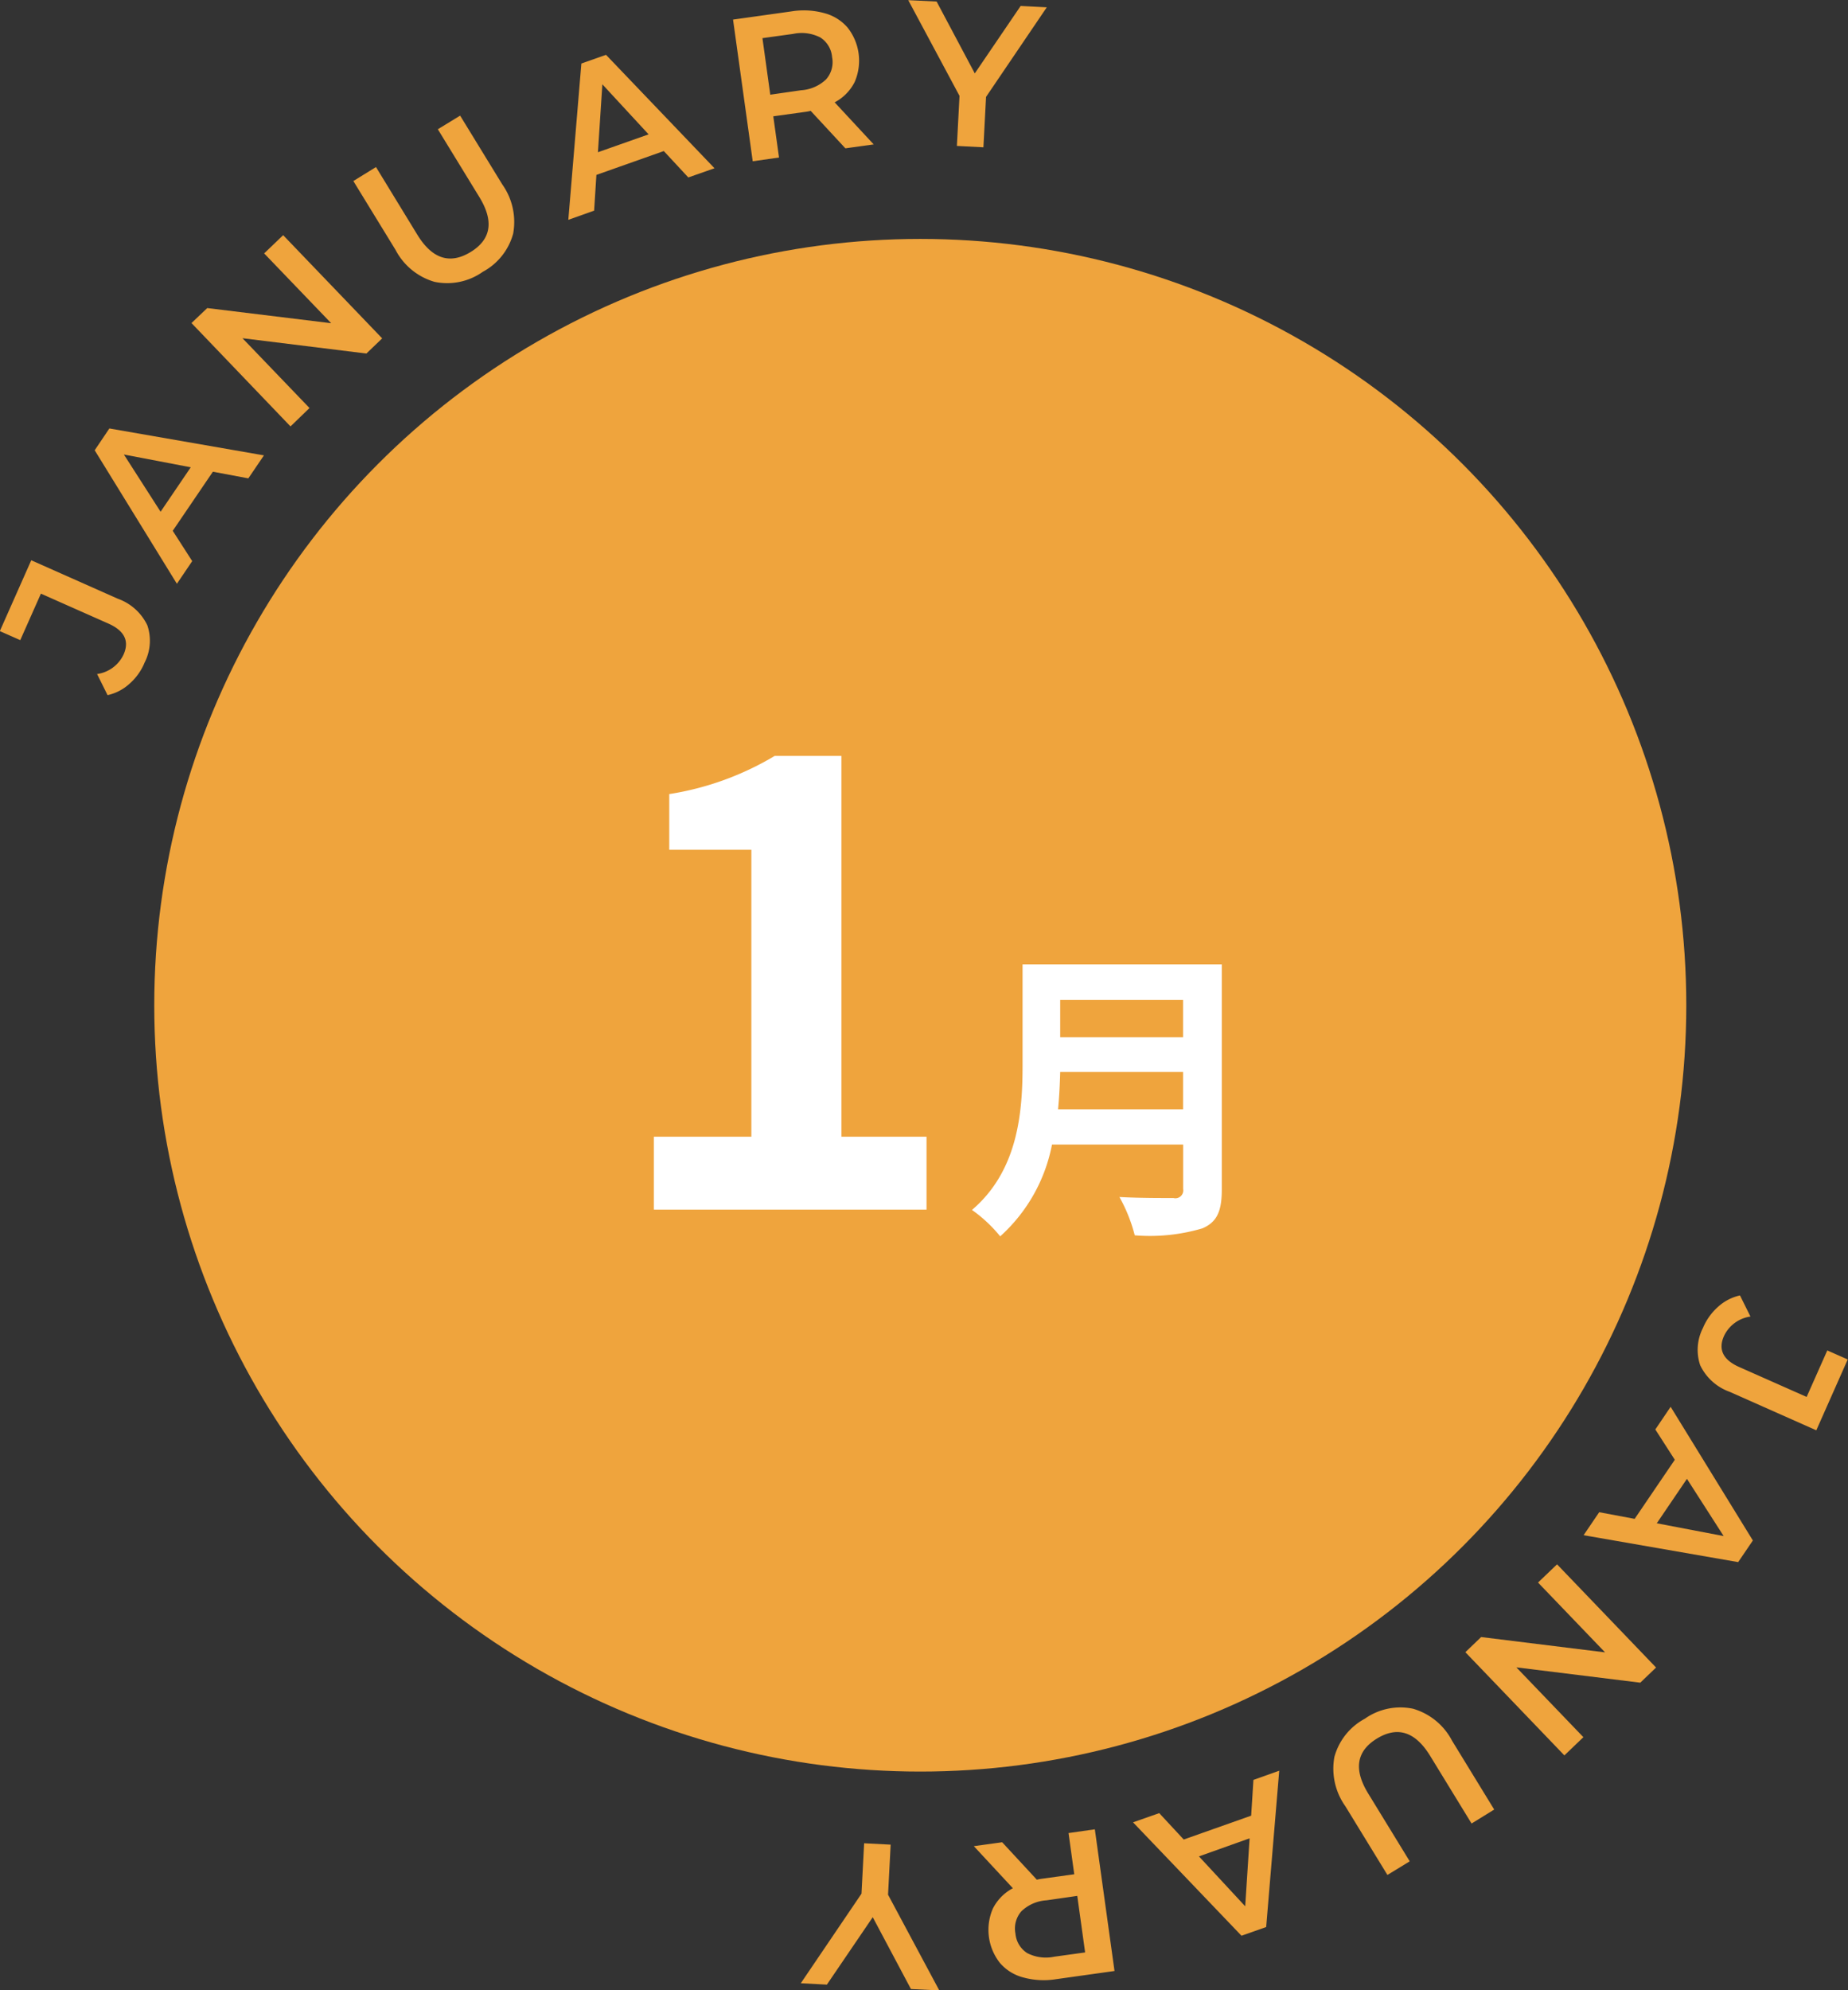
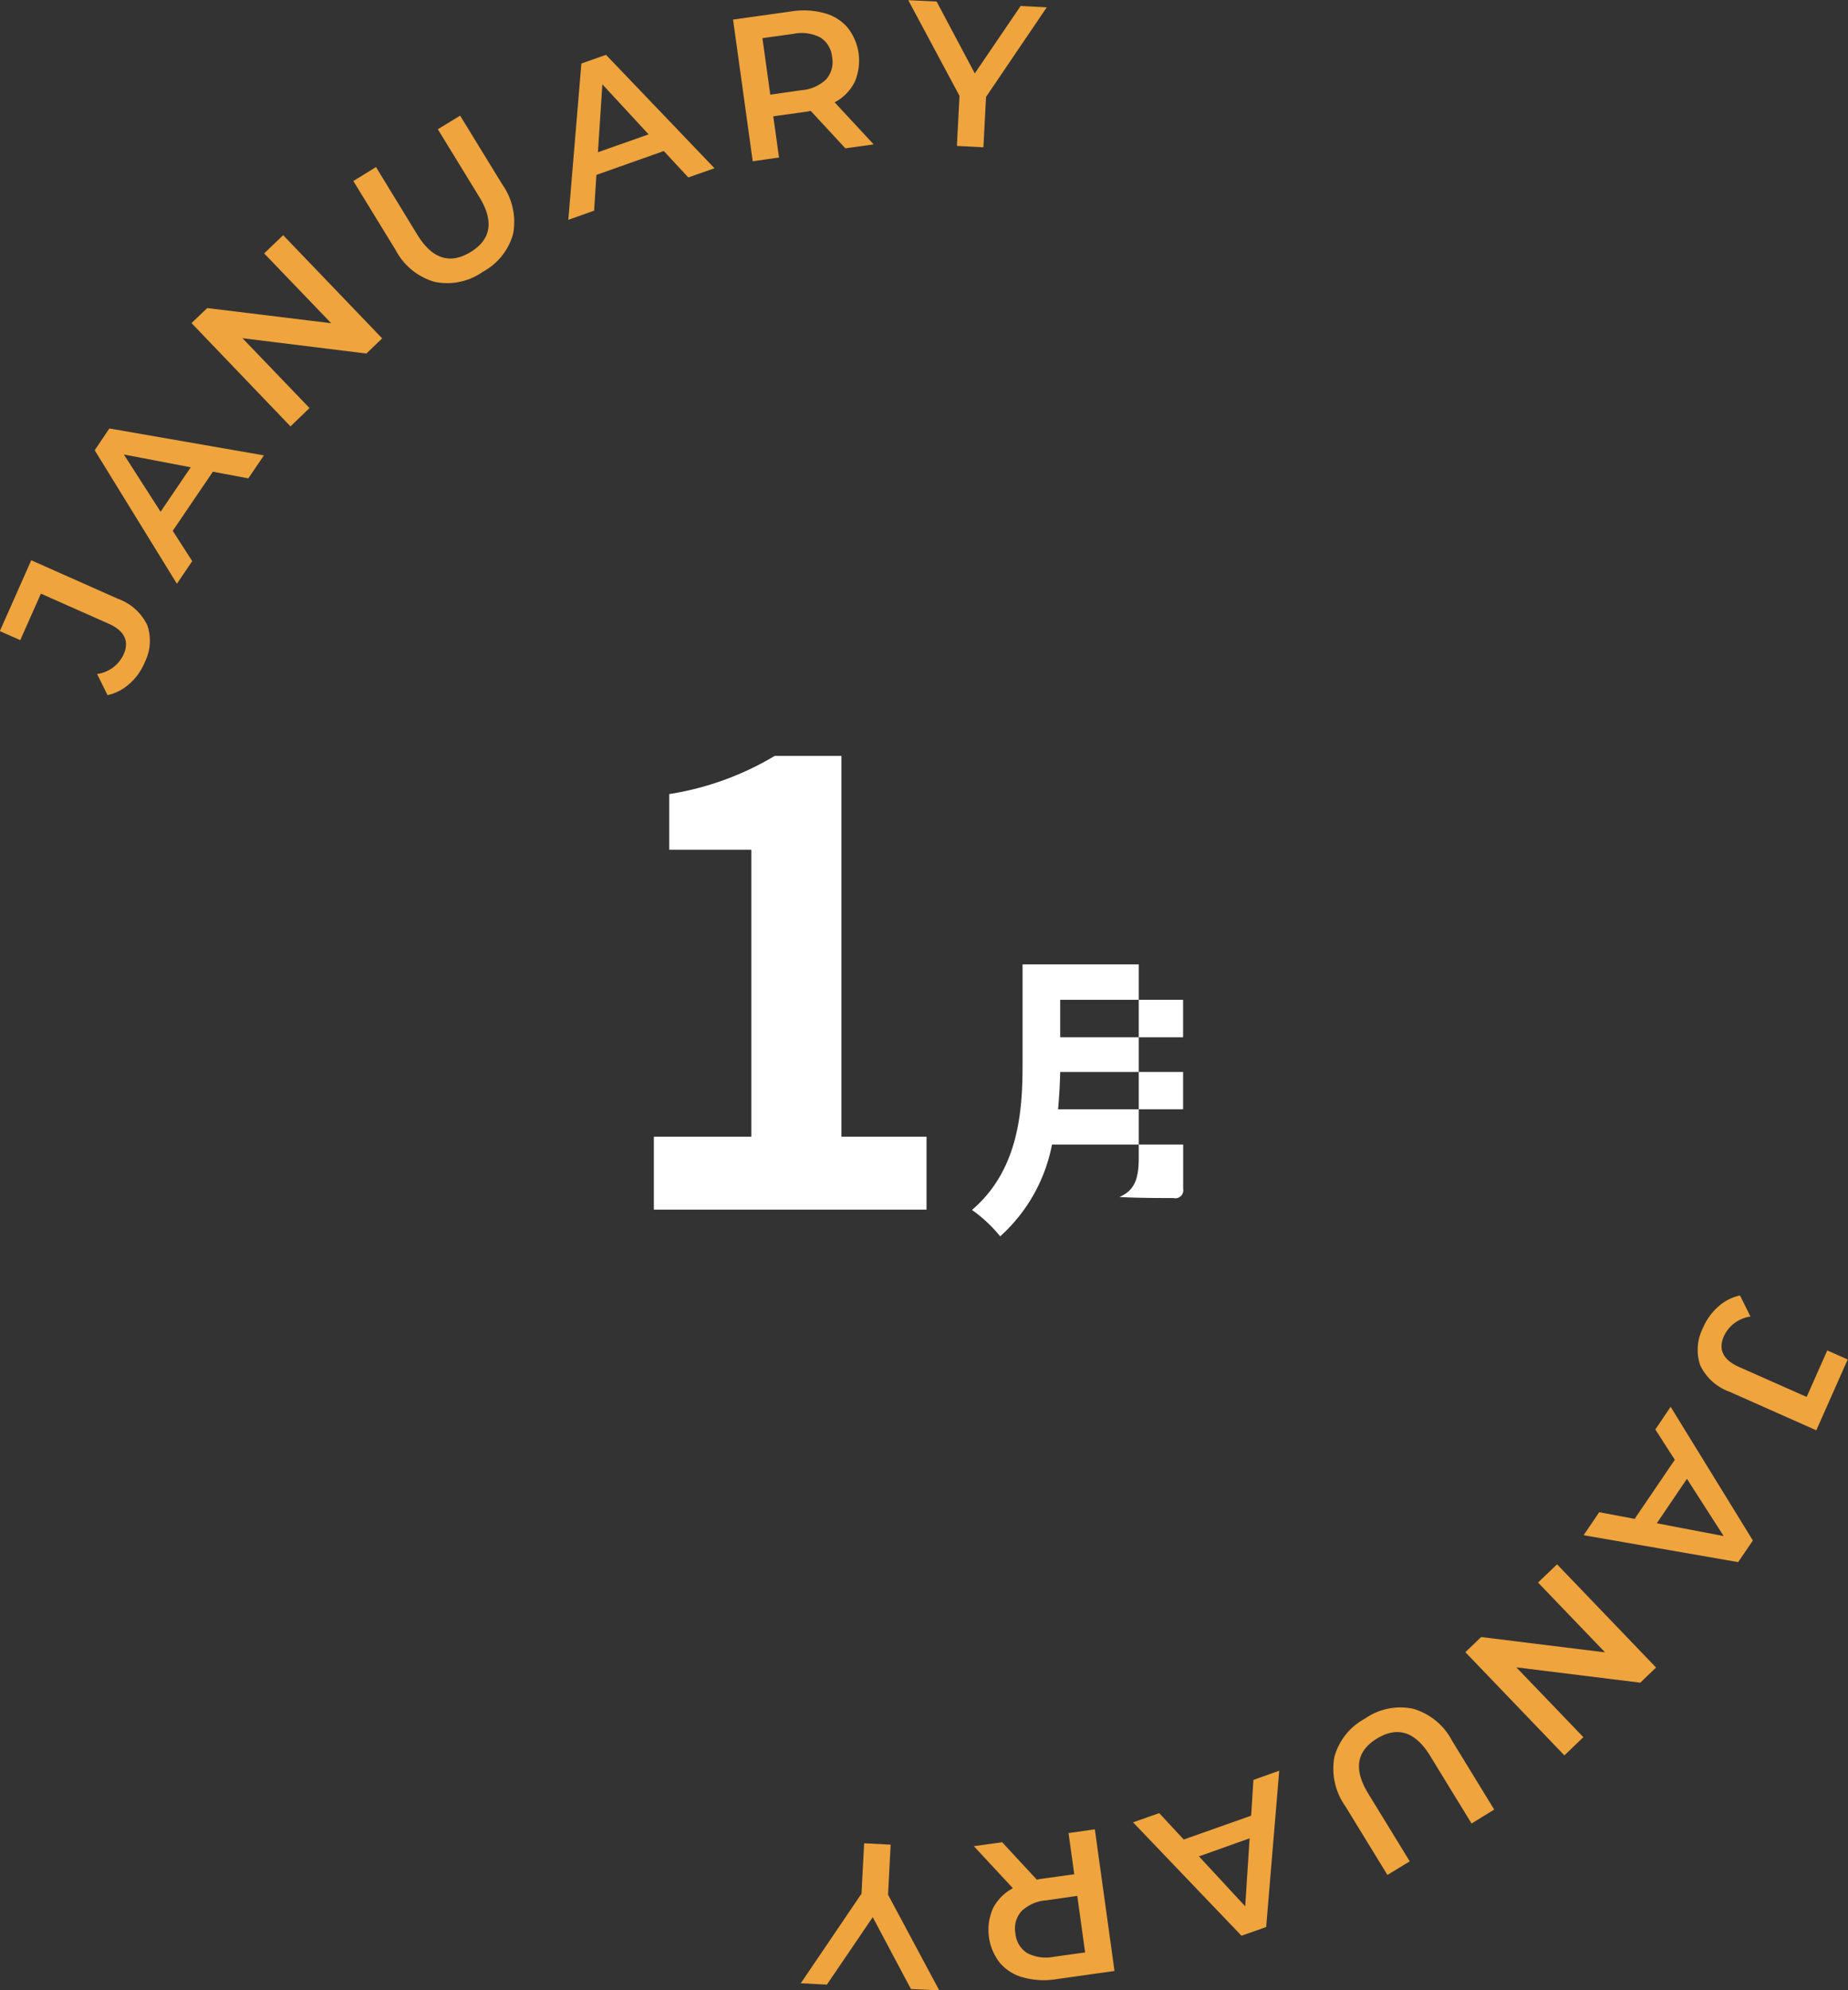
<svg xmlns="http://www.w3.org/2000/svg" id="calender01.svg" width="108.562" height="116.87" viewBox="0 0 108.562 116.87">
  <rect x="0" y="0" width="108.562" height="116.87" fill="#333333" stroke="none" />
  <defs>
    <style>
      .cls-1, .cls-3 {
        fill: #efa43d;
      }

      .cls-2 {
        fill: #fff;
      }

      .cls-2, .cls-3 {
        fill-rule: evenodd;
      }
    </style>
  </defs>
-   <circle id="_" data-name="●" class="cls-1" cx="54.062" cy="59.03" r="45" />
-   <path id="_1月" data-name="1月" class="cls-2" d="M704.35,2036h16.018v-4.28h-5v-22.36h-3.923a17.279,17.279,0,0,1-6.191,2.24v3.27h4.823v16.85H704.35V2036Zm23.744-5.89c0.072-.75.108-1.51,0.126-2.19h7.22v2.19h-7.346Zm7.346-6.43v2.2h-7.22v-2.2h7.22Zm2.269-2.08h-11.7v5.92c0,2.74-.252,6.18-2.971,8.5a8.293,8.293,0,0,1,1.657,1.55,9.712,9.712,0,0,0,3.043-5.39h7.706v2.61a0.464,0.464,0,0,1-.576.53c-0.4,0-1.909.01-3.169-.06a9.284,9.284,0,0,1,.9,2.25,10.867,10.867,0,0,0,3.979-.41c0.829-.36,1.135-0.97,1.135-2.27V2021.6Z" transform="translate(-665.938 -1964.97)" />
+   <path id="_1月" data-name="1月" class="cls-2" d="M704.35,2036h16.018v-4.28h-5v-22.36h-3.923a17.279,17.279,0,0,1-6.191,2.24v3.27h4.823v16.85H704.35V2036Zm23.744-5.89c0.072-.75.108-1.51,0.126-2.19h7.22v2.19h-7.346Zm7.346-6.43v2.2h-7.22v-2.2h7.22Zm2.269-2.08h-11.7v5.92c0,2.74-.252,6.18-2.971,8.5a8.293,8.293,0,0,1,1.657,1.55,9.712,9.712,0,0,0,3.043-5.39h7.706v2.61a0.464,0.464,0,0,1-.576.53c-0.4,0-1.909.01-3.169-.06c0.829-.36,1.135-0.97,1.135-2.27V2021.6Z" transform="translate(-665.938 -1964.97)" />
  <path id="January" class="cls-3" d="M766,2042.91a2.824,2.824,0,0,0-.183,2.23,3.055,3.055,0,0,0,1.732,1.56l5.089,2.26,1.845-4.16-1.2-.53-1.213,2.73-3.97-1.76c-0.943-.42-1.238-1.03-0.884-1.82a2.025,2.025,0,0,1,1.554-1.14l-0.615-1.24a2.8,2.8,0,0,0-1.268.65,3.458,3.458,0,0,0-.892,1.22h0Zm-6.116,10.86-0.916,1.35,9.08,1.58,0.863-1.27-4.83-7.85-0.9,1.33,1.144,1.78-2.358,3.47Zm5.155-1.96,2.156,3.36-3.928-.75Zm-6.084,15.17-3.938-4.1,7.281,0.9,0.926-.89-5.816-6.06-1.117,1.07,3.938,4.1-7.28-.9-0.927.89,5.817,6.06Zm-12.827-1.09a3.63,3.63,0,0,0-1.8,2.25,3.81,3.81,0,0,0,.64,2.89l2.475,4.04,1.31-.8-2.444-3.99q-1.291-2.115.52-3.22t3.113,1l2.444,3.99,1.33-.82-2.475-4.04a3.77,3.77,0,0,0-2.293-1.88,3.622,3.622,0,0,0-2.823.58h0Zm-12.09,5.55-1.539.54,6.372,6.66,1.449-.51,0.767-9.18-1.516.54-0.133,2.1-3.961,1.4Zm5.309,1.48-0.259,3.99-2.717-2.93Zm-16.2.46,2.293,2.47a2.766,2.766,0,0,0-1.173,1.19,3.134,3.134,0,0,0,.415,3.2,2.7,2.7,0,0,0,1.372.85,4.539,4.539,0,0,0,1.933.1l3.424-.48-1.156-8.32-1.545.22,0.336,2.42-1.878.26a2.571,2.571,0,0,0-.319.06l-2.038-2.2Zm2.444,5.13a1.536,1.536,0,0,1,.352-1.31,2.341,2.341,0,0,1,1.473-.64l1.807-.26,0.461,3.32-1.807.25a2.4,2.4,0,0,1-1.593-.21,1.511,1.511,0,0,1-.693-1.15h0Zm-12.61,2.92,1.533,0.08,2.694-3.96,2.244,4.22,1.665,0.08-3.01-5.62,0.153-2.94-1.558-.08-0.155,2.96Z" transform="translate(-665.938 -1964.97)" />
  <path id="January-2" data-name="January" class="cls-3" d="M674.411,2003.92a2.819,2.819,0,0,0,.183-2.23,3.056,3.056,0,0,0-1.731-1.56l-5.089-2.26-1.846,4.16,1.2,0.53,1.213-2.73,3.97,1.76c0.944,0.42,1.238,1.03.884,1.82a2.025,2.025,0,0,1-1.554,1.14l0.616,1.24a2.791,2.791,0,0,0,1.267-.65,3.359,3.359,0,0,0,.892-1.22h0Zm6.116-10.86,0.916-1.35-9.08-1.58-0.862,1.28,4.829,7.84,0.9-1.33-1.144-1.78,2.358-3.47Zm-5.155,1.96-2.156-3.36,3.928,0.75Zm6.084-15.17,3.938,4.1-7.28-.89-0.927.88,5.817,6.07,1.116-1.08-3.938-4.1,7.28,0.9,0.927-.89-5.816-6.06Zm12.828,1.09a3.625,3.625,0,0,0,1.8-2.25,3.813,3.813,0,0,0-.639-2.89l-2.476-4.04-1.31.8,2.444,3.99q1.291,2.115-.52,3.22t-3.112-.99l-2.445-4-1.33.82,2.476,4.04a3.765,3.765,0,0,0,2.292,1.88,3.625,3.625,0,0,0,2.824-.58h0Zm12.089-5.55,1.539-.54-6.372-6.66-1.449.51-0.767,9.18,1.516-.54,0.134-2.1,3.96-1.4Zm-5.309-1.48,0.26-3.99,2.716,2.94Zm16.2-.46-2.293-2.47a2.755,2.755,0,0,0,1.173-1.19,3.137,3.137,0,0,0-.414-3.2,2.7,2.7,0,0,0-1.373-.85,4.539,4.539,0,0,0-1.933-.1l-3.423.48,1.156,8.32,1.545-.22-0.337-2.42,1.878-.26a2.571,2.571,0,0,0,.319-0.06l2.038,2.2Zm-2.444-5.12a1.521,1.521,0,0,1-.352,1.3,2.341,2.341,0,0,1-1.473.64l-1.807.26-0.46-3.32,1.806-.25a2.4,2.4,0,0,1,1.593.21,1.513,1.513,0,0,1,.693,1.16h0Zm12.611-2.93-1.534-.08-2.694,3.96-2.243-4.22-1.666-.08,3.011,5.62-0.154,2.94,1.558,0.08,0.155-2.96Z" transform="translate(-665.938 -1964.97)" />
</svg>